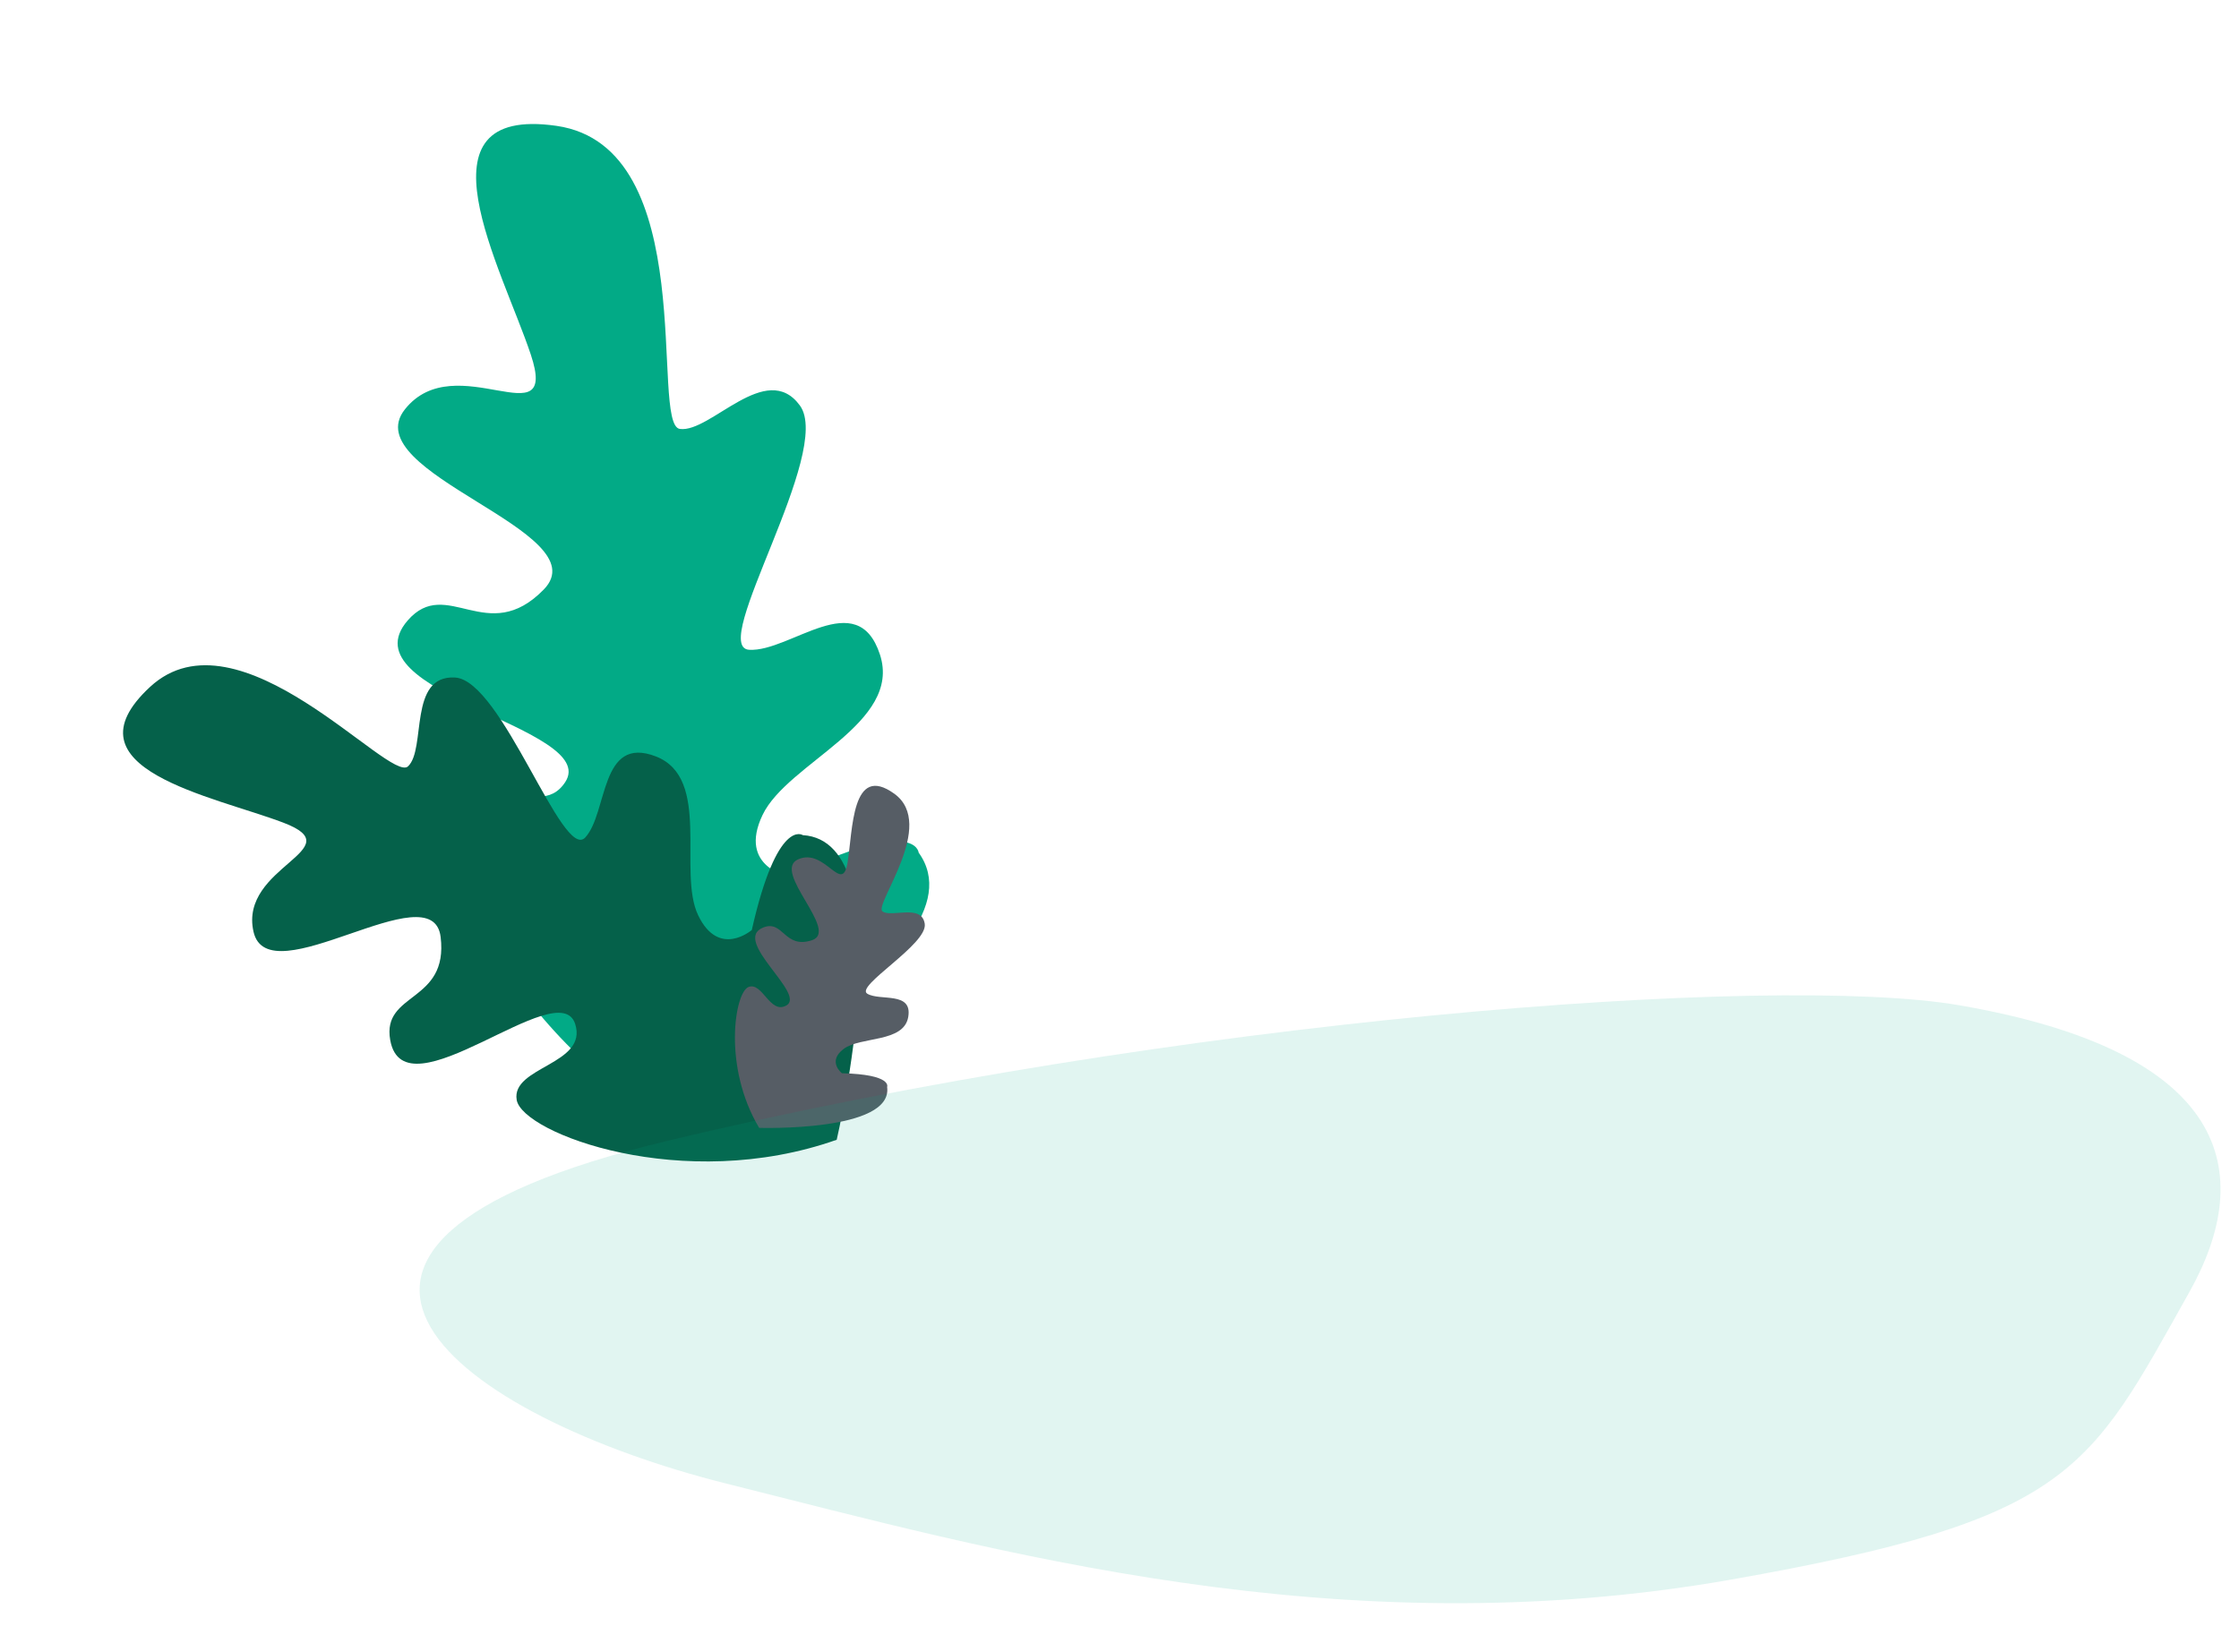
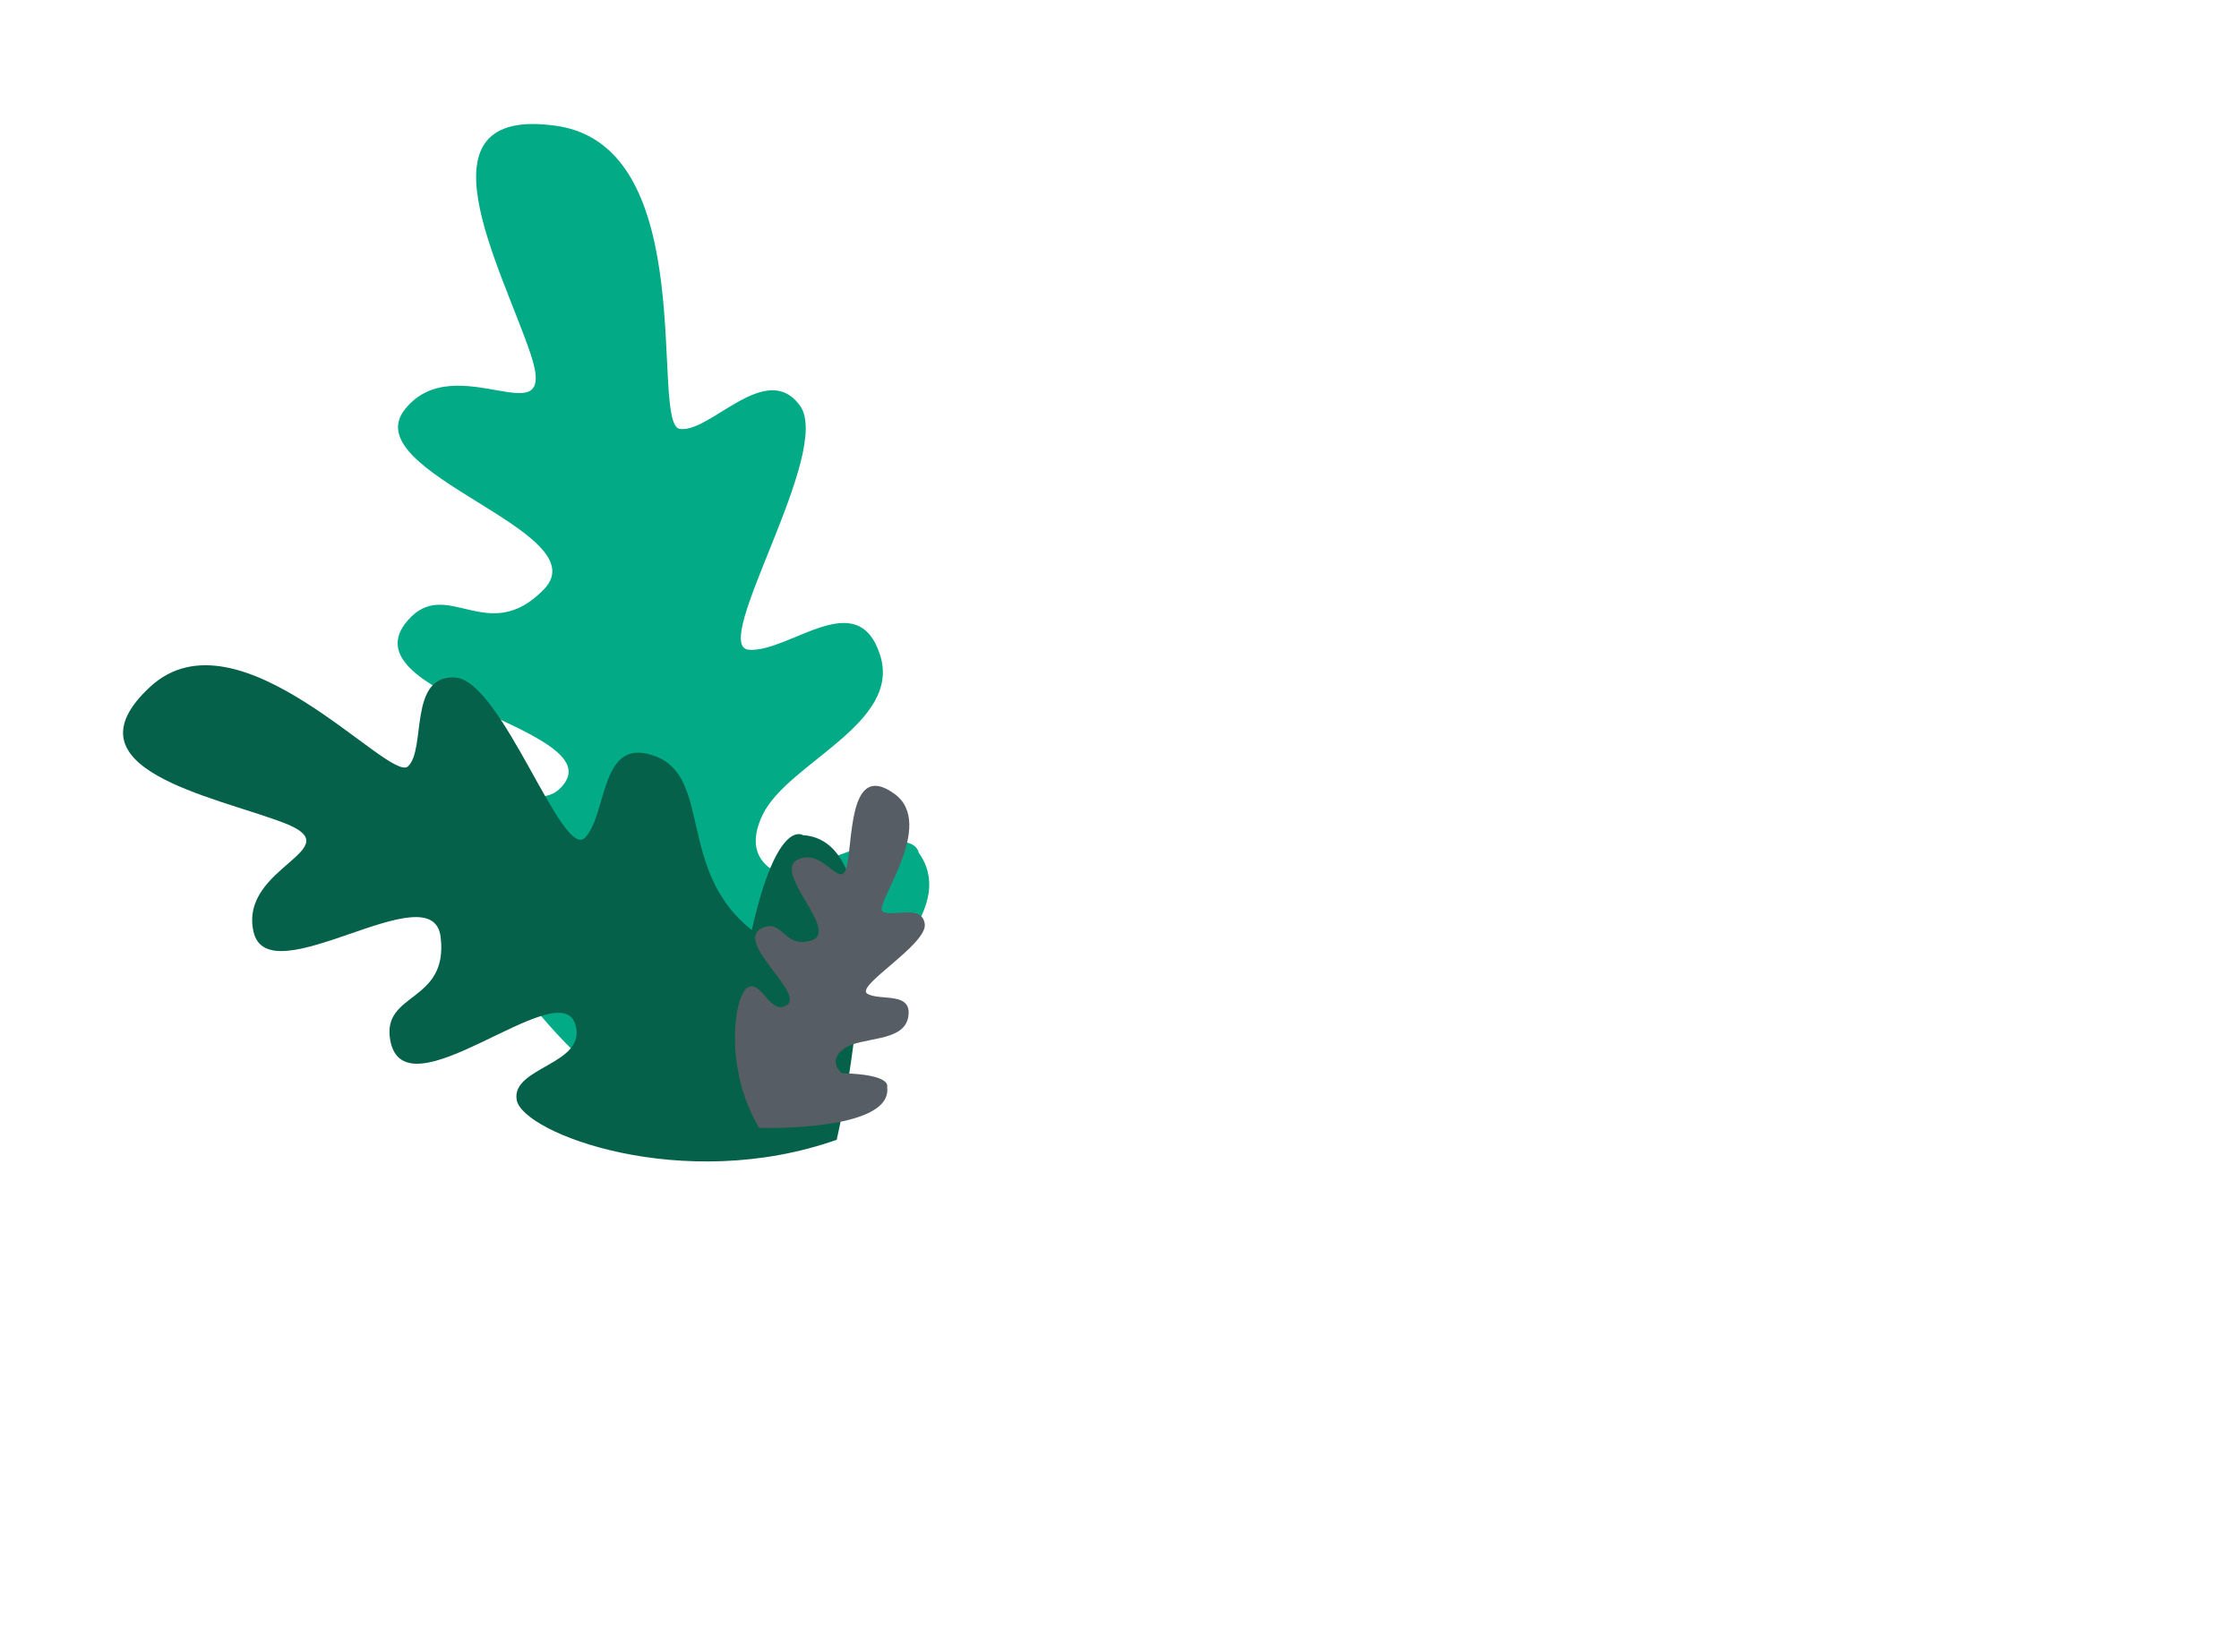
<svg xmlns="http://www.w3.org/2000/svg" width="416" height="307" viewBox="0 0 416 307" fill="none">
  <path d="M122.078 207.447C122.078 207.447 184.391 177.478 170.683 158.447C170.683 158.447 170.167 151.456 146.745 162.945C146.745 162.945 137.026 161.222 141.676 151.463C146.329 141.705 167.698 134.495 163.486 121.626C159.271 108.755 146.809 121.199 139.192 120.756C131.571 120.313 154.887 83.954 148.622 75.364C142.352 66.776 131.993 80.496 126.314 79.712C120.64 78.926 130.449 27.28 103.389 23.387C76.33 19.498 93.275 49.855 98.621 65.893C103.967 81.931 84.626 64.236 75.234 76.068C65.842 87.9 111.528 98.749 101.047 109.536C90.567 120.323 83.007 106.944 75.749 115.307C64.013 128.825 111.613 135.247 105.018 145.346C99.759 153.402 88.377 140.168 83.329 145.872C78.281 151.576 90.569 188.255 122.078 207.447Z" fill="#02AA86" />
-   <path d="M155.456 211.814C155.456 211.814 168.428 156.385 149.158 155.202C149.158 155.202 144.413 151.881 139.68 172.832C139.68 172.832 133.558 178.138 129.707 170.074C125.857 162.009 132.271 144.603 121.852 140.573C111.429 136.545 112.967 150.997 108.751 155.629C104.532 160.263 93.277 126.395 84.538 125.91C75.799 125.43 79.241 139.206 75.806 142.422C72.373 145.634 44.349 112.409 27.883 127.653C11.421 142.898 39.618 147.928 52.654 152.888C65.689 157.848 44.366 160.958 47.097 173.131C49.829 185.304 80.368 161.801 81.868 174.124C83.368 186.447 70.892 184.288 72.503 193.288C75.104 207.838 103.796 180.801 106.861 190.284C109.306 197.848 94.951 198.205 95.999 204.406C97.047 210.607 126.891 221.91 155.456 211.814Z" fill="#05614A" />
+   <path d="M155.456 211.814C155.456 211.814 168.428 156.385 149.158 155.202C149.158 155.202 144.413 151.881 139.68 172.832C125.857 162.009 132.271 144.603 121.852 140.573C111.429 136.545 112.967 150.997 108.751 155.629C104.532 160.263 93.277 126.395 84.538 125.91C75.799 125.43 79.241 139.206 75.806 142.422C72.373 145.634 44.349 112.409 27.883 127.653C11.421 142.898 39.618 147.928 52.654 152.888C65.689 157.848 44.366 160.958 47.097 173.131C49.829 185.304 80.368 161.801 81.868 174.124C83.368 186.447 70.892 184.288 72.503 193.288C75.104 207.838 103.796 180.801 106.861 190.284C109.306 197.848 94.951 198.205 95.999 204.406C97.047 210.607 126.891 221.91 155.456 211.814Z" fill="#05614A" />
  <path d="M141.05 209.603C141.05 209.603 165.986 210.378 164.826 201.996C164.826 201.996 165.842 199.67 156.431 199.451C156.431 199.451 153.622 197.28 156.753 194.927C159.885 192.575 167.918 193.824 168.747 188.999C169.576 184.172 163.5 186.084 161.145 184.674C158.789 183.262 172.365 175.495 171.816 171.699C171.267 167.903 165.646 170.574 163.967 169.377C162.289 168.179 174.138 153.264 166.163 147.509C158.189 141.756 158.469 154.306 157.466 160.336C156.464 166.365 153.282 157.474 148.288 159.701C143.295 161.928 156.036 173.014 150.872 174.725C145.707 176.436 145.555 170.89 141.828 172.361C135.802 174.738 149.901 184.724 146.093 186.862C143.055 188.567 141.659 182.431 139.085 183.418C136.512 184.405 134.239 198.205 141.05 209.603Z" fill="#565D65" />
-   <path d="M406.791 240.093C388.03 273.548 385.036 282.378 321.587 293.561C248.694 306.409 184.361 288.098 134.95 275.71C85.538 263.322 41.588 231.852 123.76 212.075C217.586 189.494 329.236 180.817 363.998 186.813C414.319 195.493 419.271 217.838 406.791 240.093Z" fill="#02AA86" fill-opacity="0.12" />
</svg>